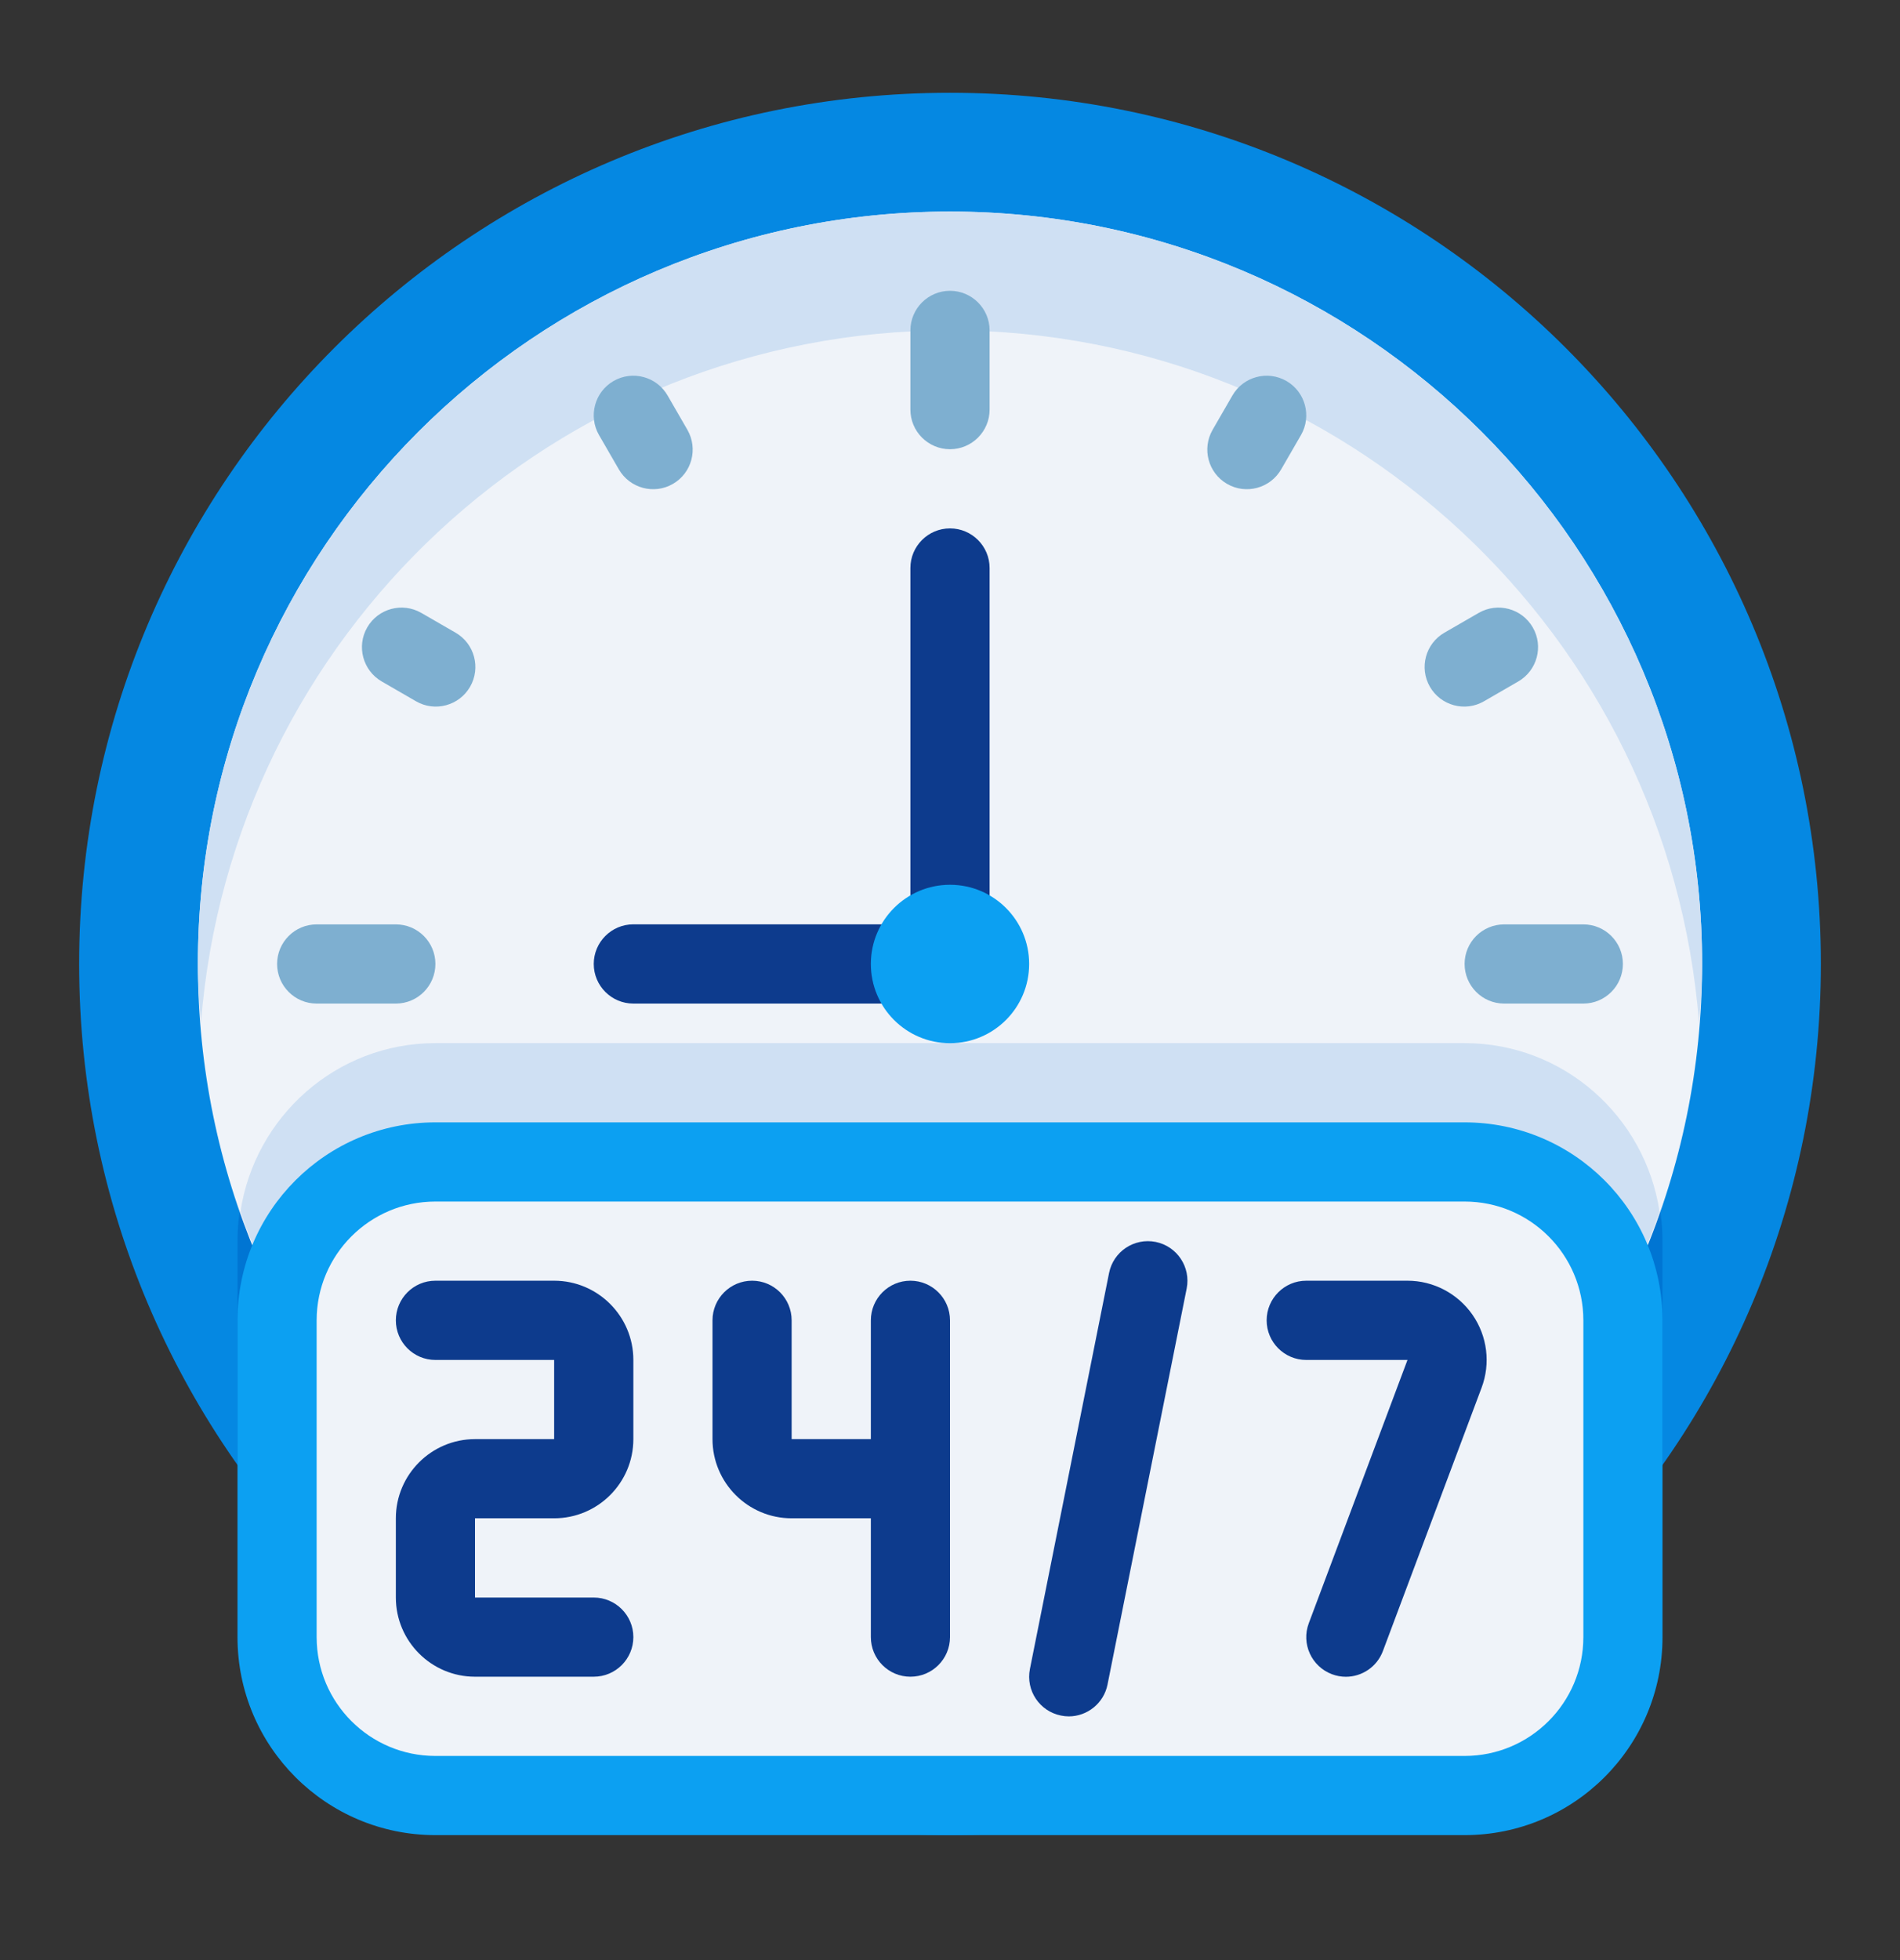
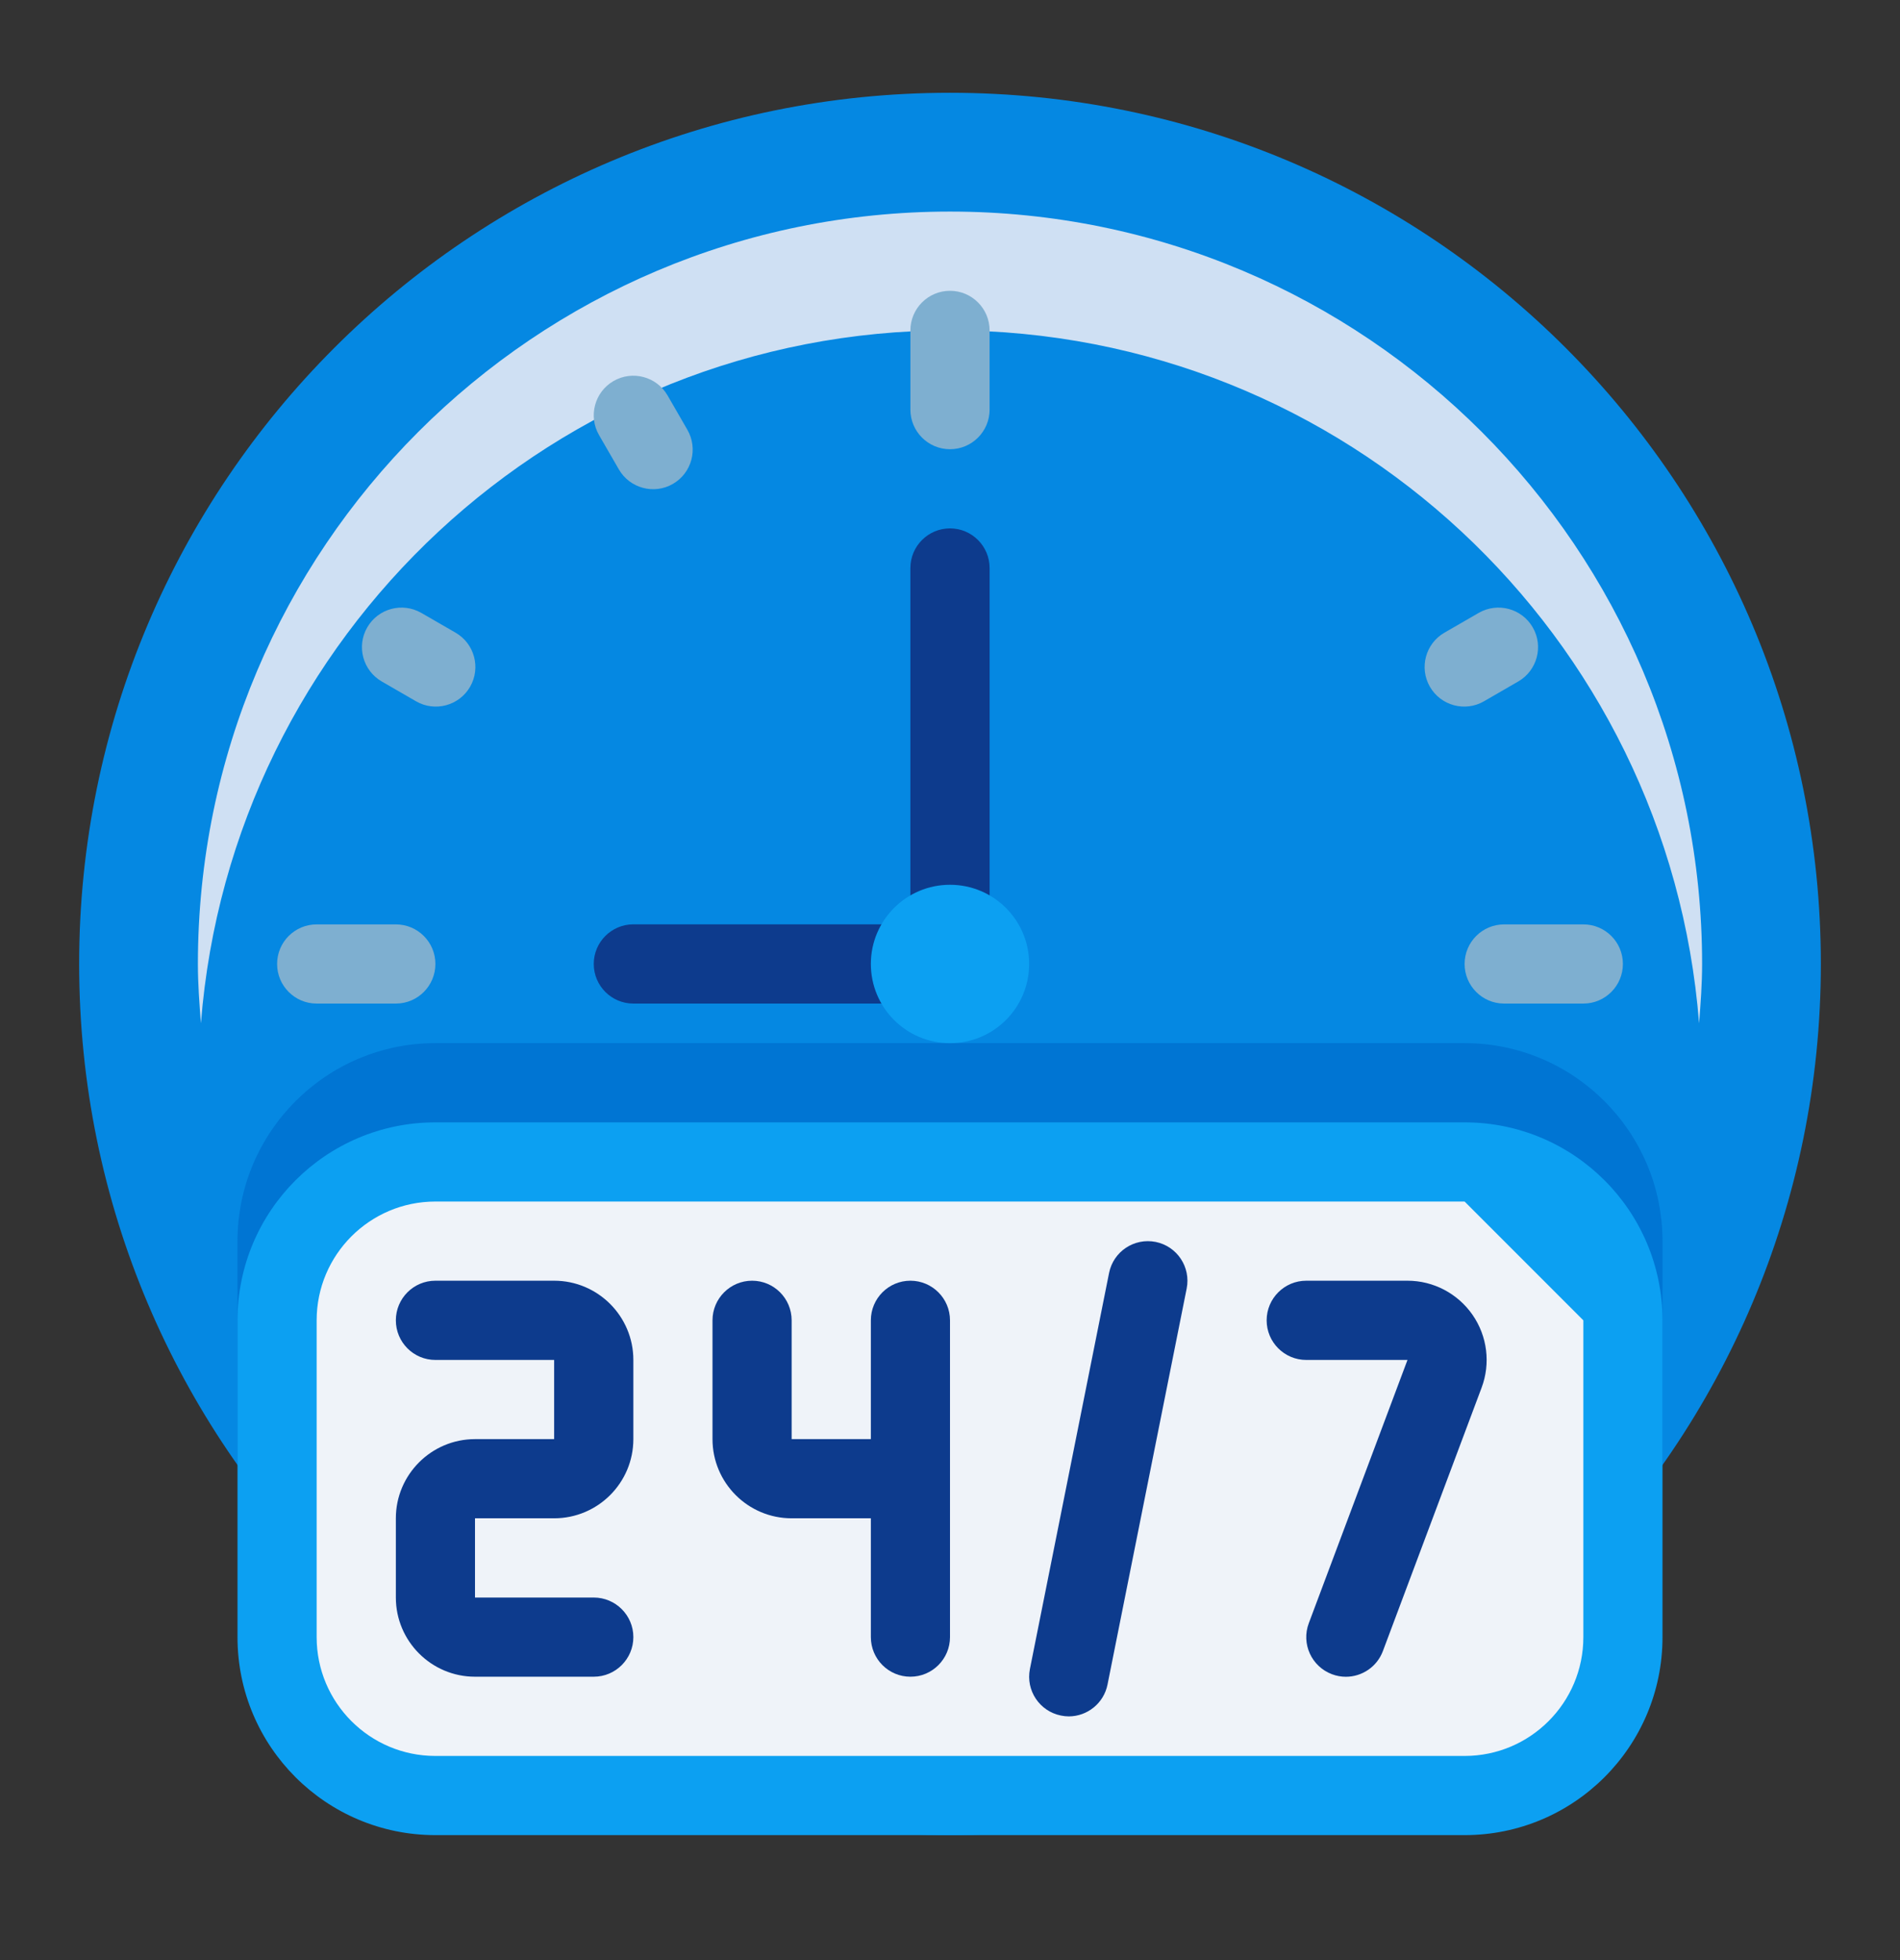
<svg xmlns="http://www.w3.org/2000/svg" width="32" height="33" viewBox="0 0 32 33" fill="none">
  <rect x="0" y="0" width="32" height="33" fill="#333333" stroke="none" />
  <path d="M16 30.896C24.1 30.896 30.667 24.329 30.667 16.229C30.667 8.129 24.1 1.562 16 1.562C7.9 1.562 1.333 8.129 1.333 16.229C1.333 24.329 7.9 30.896 16 30.896Z" fill="#0588E2" />
  <path d="M9.891 29.562H22.109C24.481 28.474 26.512 26.771 28 24.657V20.896C28 19.058 26.505 17.562 24.667 17.562H7.333C5.495 17.562 4 19.058 4 20.896V24.657C5.487 26.771 7.519 28.474 9.891 29.562Z" fill="#0075D3" />
-   <path d="M16 28.896C22.996 28.896 28.667 23.225 28.667 16.229C28.667 9.234 22.996 3.562 16 3.562C9.004 3.562 3.333 9.234 3.333 16.229C3.333 23.225 9.004 28.896 16 28.896Z" fill="#EFF3F9" />
  <path d="M16 5.562C22.658 5.562 28.105 10.703 28.616 17.229C28.642 16.898 28.667 16.567 28.667 16.229C28.667 9.234 22.995 3.562 16 3.562C9.005 3.562 3.333 9.234 3.333 16.229C3.333 16.567 3.358 16.898 3.384 17.229C3.895 10.703 9.342 5.562 16 5.562Z" fill="#CFE0F3" />
-   <path d="M7.333 17.562C5.665 17.562 4.293 18.798 4.05 20.398C5.775 25.343 10.467 28.896 16 28.896C21.533 28.896 26.224 25.343 27.95 20.398C27.707 18.797 26.335 17.562 24.667 17.562H7.333Z" fill="#CFE0F3" />
  <path d="M16 16.896C15.632 16.896 15.333 16.597 15.333 16.229V9.563C15.333 9.195 15.632 8.896 16 8.896C16.368 8.896 16.667 9.195 16.667 9.563V16.229C16.667 16.597 16.368 16.896 16 16.896Z" fill="#0D3B8D" />
  <path d="M16 16.896H10.667C10.299 16.896 10 16.597 10 16.229C10 15.861 10.299 15.562 10.667 15.562H16C16.368 15.562 16.667 15.861 16.667 16.229C16.667 16.597 16.368 16.896 16 16.896Z" fill="#0D3B8D" />
  <path d="M16 17.563C16.736 17.563 17.333 16.966 17.333 16.229C17.333 15.493 16.736 14.896 16 14.896C15.264 14.896 14.667 15.493 14.667 16.229C14.667 16.966 15.264 17.563 16 17.563Z" fill="#0CA0F2" />
  <path d="M16 7.563C15.632 7.563 15.333 7.264 15.333 6.896V5.563C15.333 5.195 15.632 4.896 16 4.896C16.368 4.896 16.667 5.195 16.667 5.563V6.896C16.667 7.264 16.368 7.563 16 7.563Z" fill="#7EAFD0" />
  <path d="M11.333 8.147C11.015 8.331 10.607 8.221 10.423 7.903L10.089 7.325C9.905 7.007 10.015 6.599 10.333 6.415C10.652 6.231 11.06 6.34 11.244 6.659L11.577 7.236C11.761 7.555 11.652 7.963 11.333 8.147Z" fill="#7EAFD0" />
  <path d="M7.917 11.563C7.733 11.881 7.325 11.991 7.007 11.807L6.429 11.473C6.111 11.289 6.001 10.881 6.185 10.563C6.369 10.244 6.777 10.135 7.096 10.319L7.673 10.652C7.992 10.836 8.101 11.244 7.917 11.563Z" fill="#7EAFD0" />
-   <path d="M20.667 8.147C20.985 8.331 21.393 8.221 21.577 7.903L21.911 7.325C22.095 7.007 21.985 6.599 21.667 6.415C21.348 6.231 20.94 6.34 20.756 6.659L20.423 7.236C20.239 7.555 20.348 7.963 20.667 8.147Z" fill="#7EAFD0" />
  <path d="M24.083 11.563C24.267 11.881 24.675 11.991 24.993 11.807L25.571 11.473C25.889 11.289 25.999 10.881 25.815 10.563C25.631 10.244 25.223 10.135 24.904 10.319L24.327 10.652C24.008 10.836 23.899 11.244 24.083 11.563Z" fill="#7EAFD0" />
  <path d="M24.667 16.229C24.667 15.861 24.965 15.563 25.333 15.563H26.667C27.035 15.563 27.333 15.861 27.333 16.229C27.333 16.597 27.035 16.896 26.667 16.896H25.333C24.965 16.896 24.667 16.597 24.667 16.229Z" fill="#7EAFD0" />
  <path d="M4.667 16.229C4.667 15.861 4.965 15.563 5.333 15.563H6.667C7.035 15.563 7.333 15.861 7.333 16.229C7.333 16.597 7.035 16.896 6.667 16.896H5.333C4.965 16.896 4.667 16.597 4.667 16.229Z" fill="#7EAFD0" />
  <path d="M24.667 18.896H7.333C5.492 18.896 4 20.388 4 22.229V27.563C4 29.404 5.492 30.896 7.333 30.896H24.667C26.508 30.896 28 29.404 28 27.563V22.229C28 20.388 26.508 18.896 24.667 18.896Z" fill="#0CA0F2" />
-   <path d="M24.667 20.229H7.333C6.229 20.229 5.333 21.125 5.333 22.229V27.563C5.333 28.667 6.229 29.563 7.333 29.563H24.667C25.771 29.563 26.667 28.667 26.667 27.563V22.229C26.667 21.125 25.771 20.229 24.667 20.229Z" fill="#EFF3F9" />
+   <path d="M24.667 20.229H7.333C6.229 20.229 5.333 21.125 5.333 22.229V27.563C5.333 28.667 6.229 29.563 7.333 29.563H24.667C25.771 29.563 26.667 28.667 26.667 27.563V22.229Z" fill="#EFF3F9" />
  <path d="M9.333 21.562H7.333C6.965 21.562 6.667 21.861 6.667 22.229C6.667 22.597 6.965 22.896 7.333 22.896H9.333V24.229H8C7.265 24.229 6.667 24.827 6.667 25.562V26.896C6.667 27.631 7.265 28.229 8 28.229H10C10.368 28.229 10.667 27.93 10.667 27.562C10.667 27.195 10.368 26.896 10 26.896H8V25.562H9.333C10.069 25.562 10.667 24.965 10.667 24.229V22.896C10.667 22.16 10.069 21.562 9.333 21.562Z" fill="#0D3B8D" />
  <path d="M15.333 21.562C14.965 21.562 14.667 21.861 14.667 22.229V24.229H13.333V22.229C13.333 21.861 13.035 21.562 12.667 21.562C12.299 21.562 12 21.861 12 22.229V24.229C12 24.965 12.598 25.562 13.333 25.562H14.667V27.562C14.667 27.93 14.965 28.229 15.333 28.229C15.701 28.229 16 27.93 16 27.562V22.229C16 21.861 15.701 21.562 15.333 21.562Z" fill="#0D3B8D" />
  <path d="M19.464 20.909C19.101 20.837 18.751 21.071 18.679 21.432L17.346 28.099C17.274 28.46 17.508 28.811 17.869 28.883C17.913 28.892 17.957 28.897 18 28.897C18.311 28.897 18.59 28.677 18.653 28.361L19.986 21.694C20.058 21.333 19.825 20.982 19.464 20.909Z" fill="#0D3B8D" />
  <path d="M23.705 21.562H22C21.632 21.562 21.333 21.861 21.333 22.229C21.333 22.597 21.632 22.896 22 22.896H23.705L22.043 27.328C21.913 27.673 22.088 28.057 22.433 28.187C22.51 28.216 22.589 28.23 22.667 28.23C22.937 28.23 23.191 28.064 23.291 27.797L24.953 23.364C25.107 22.955 25.05 22.496 24.801 22.137C24.551 21.777 24.142 21.562 23.705 21.562Z" fill="#0D3B8D" />
</svg>